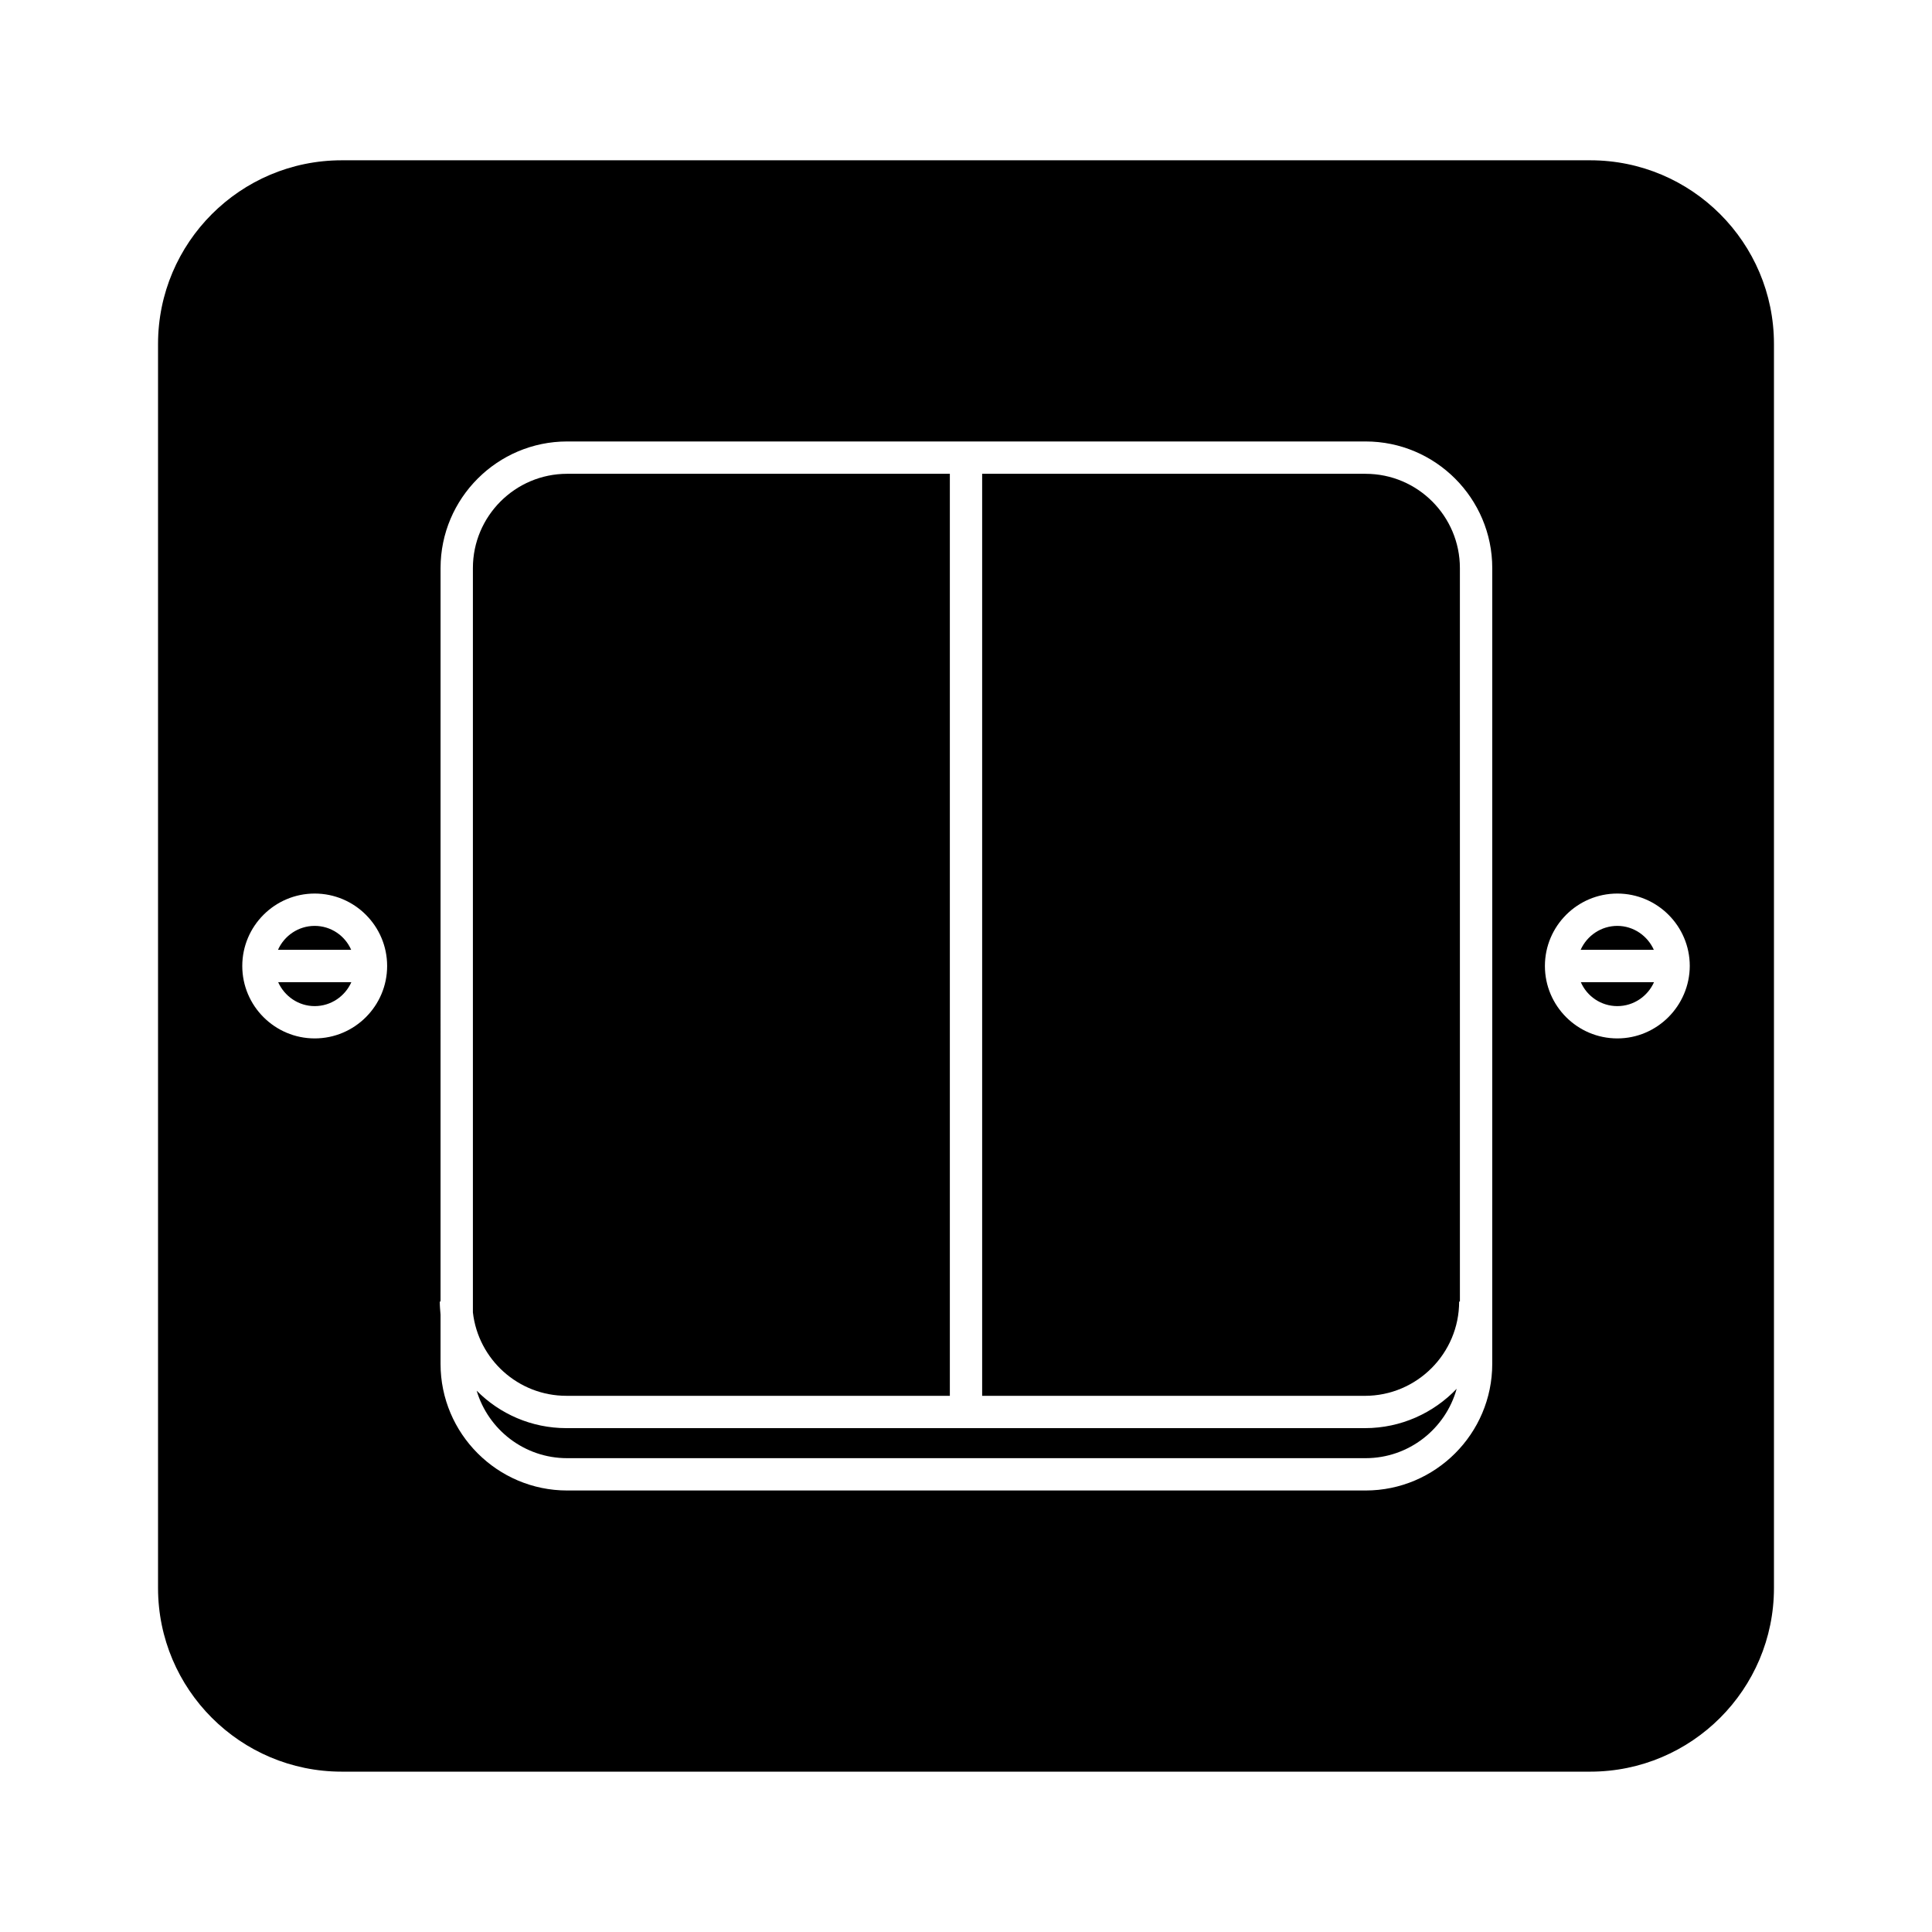
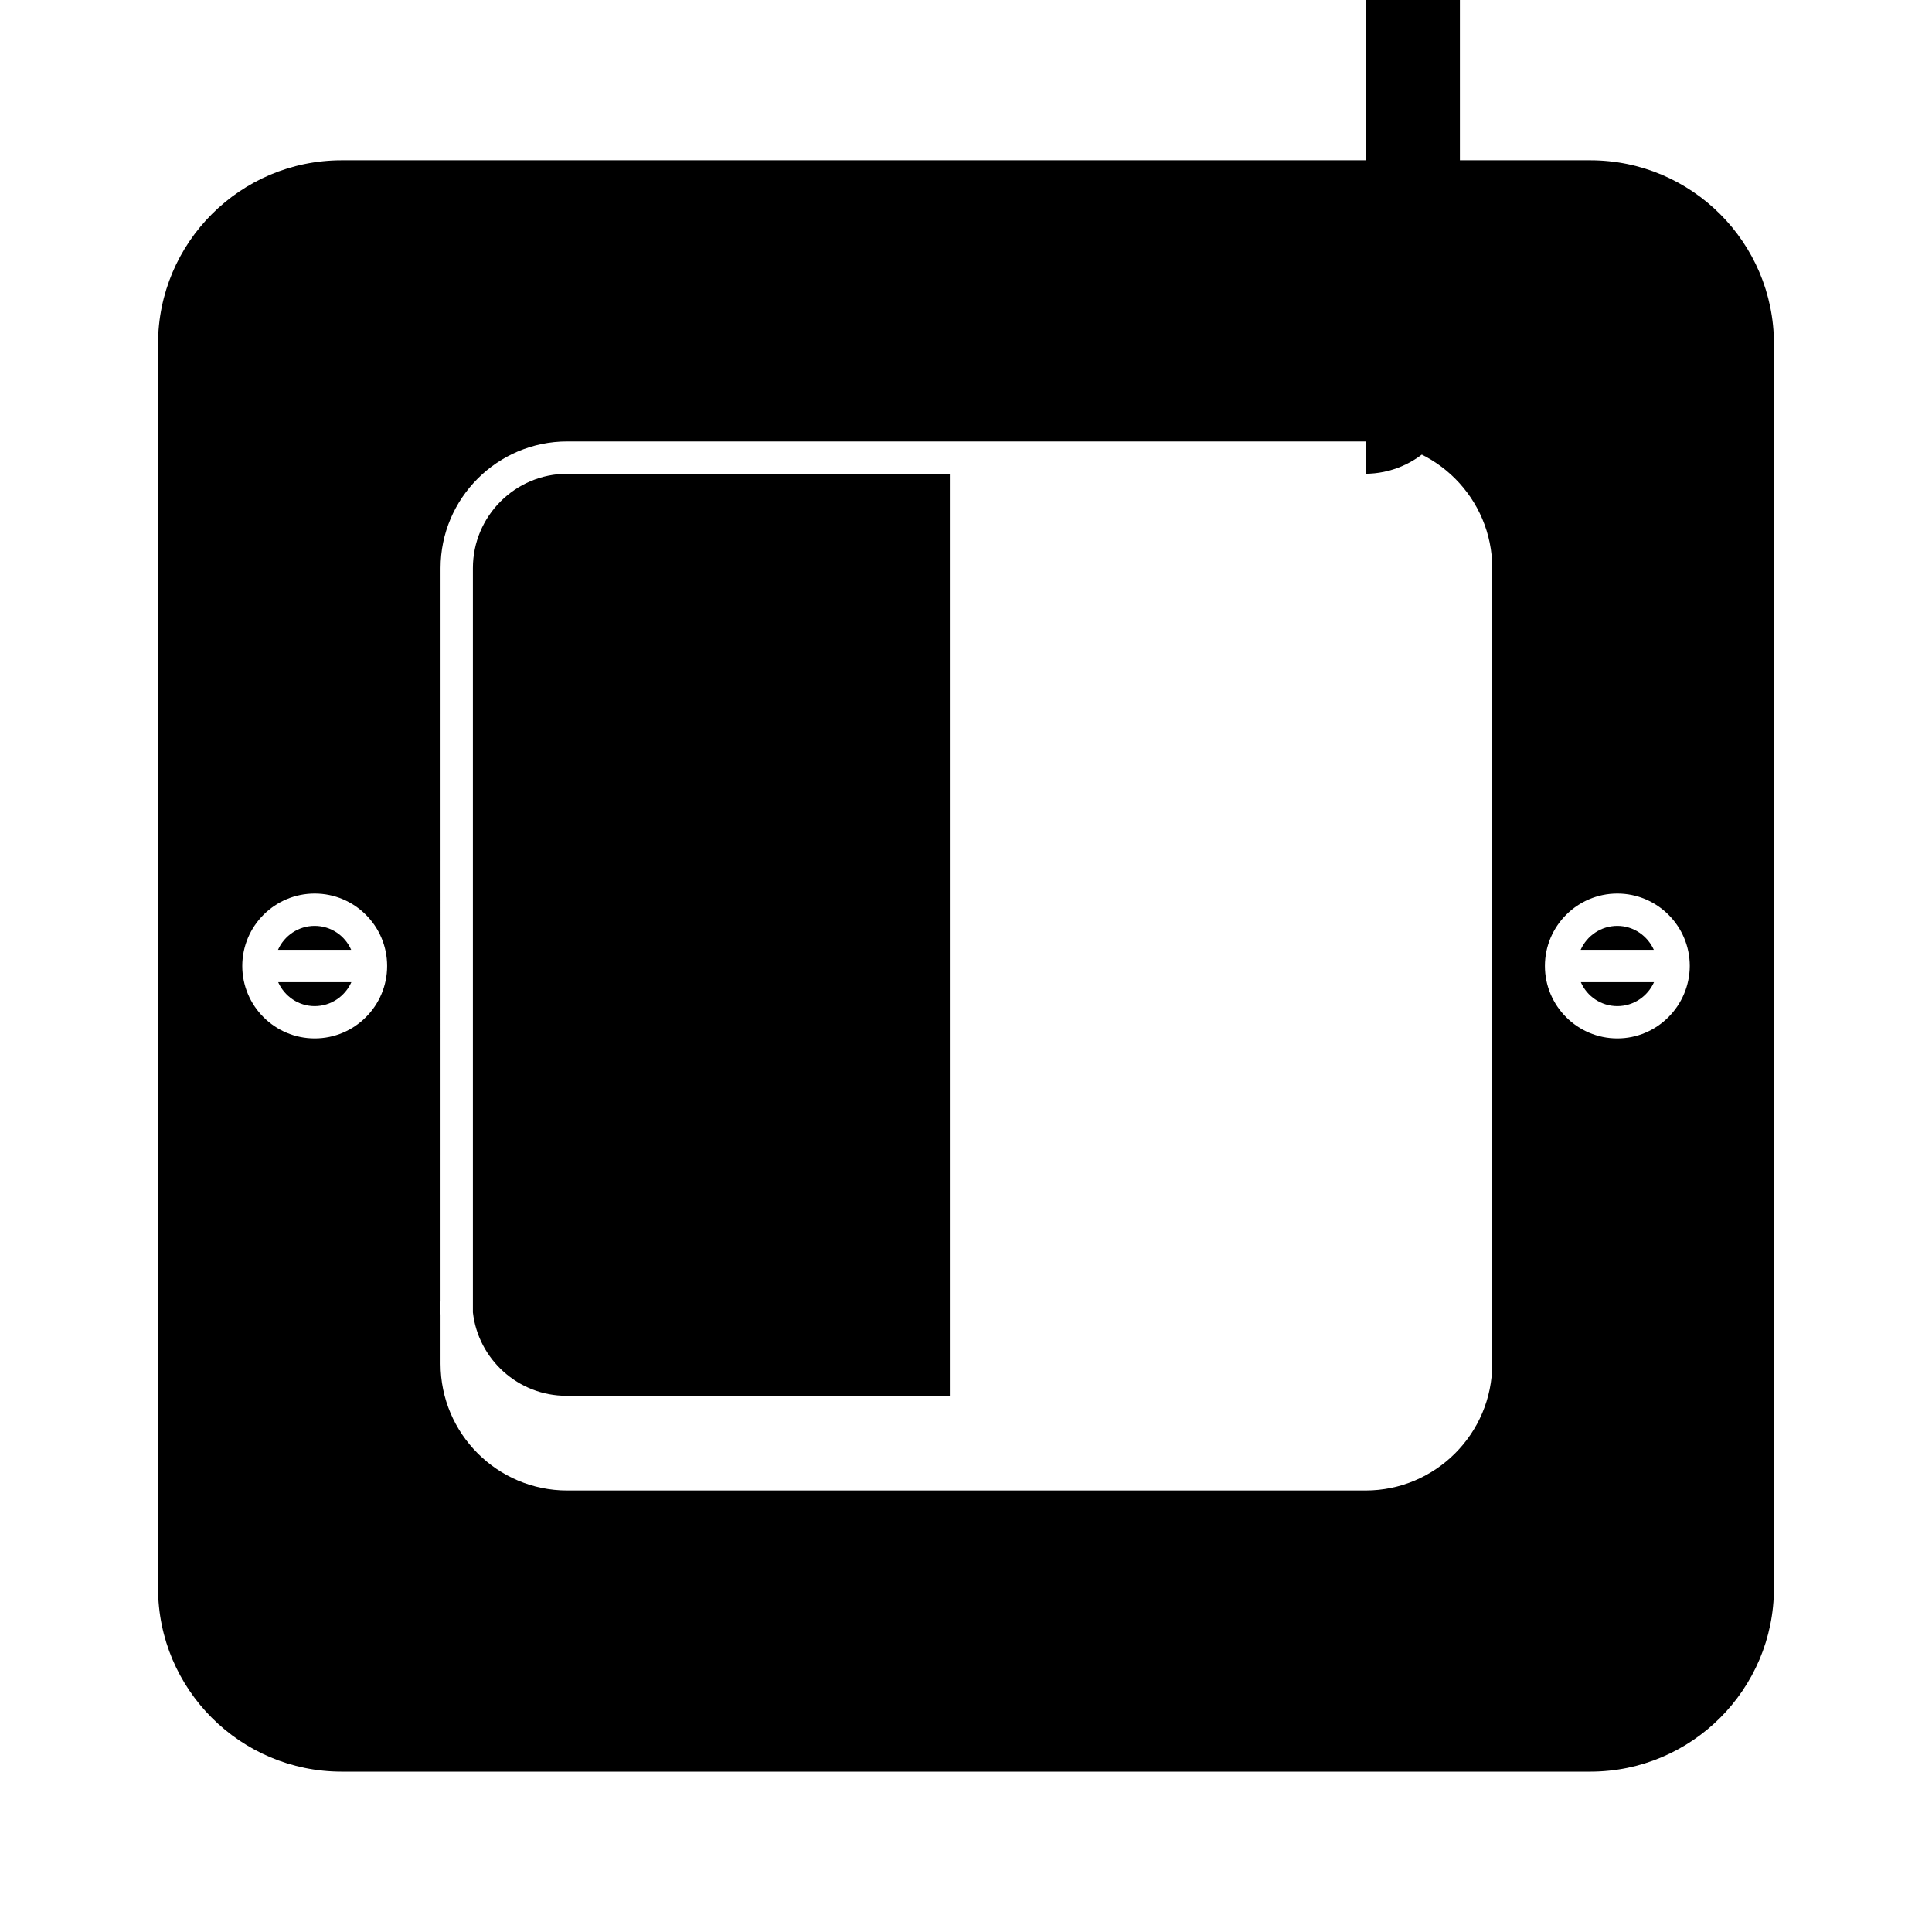
<svg xmlns="http://www.w3.org/2000/svg" fill="#000000" width="800px" height="800px" version="1.1" viewBox="144 144 512 512">
  <g>
-     <path d="m505.9 269.56h-101.62v244.35h101.42c13.805 0 24.988-11.234 24.988-24.988h0.203l-0.004-194.37c0-13.754-11.184-24.988-24.988-24.988z" />
-     <path d="m294.1 522.47c-9.27 0-17.684-3.777-23.781-9.926 3.074 10.328 12.645 17.887 23.98 17.887h211.6c11.488 0 21.211-7.809 24.133-18.391-6.098 6.398-14.762 10.43-24.285 10.43z" />
+     <path d="m505.9 269.56h-101.62h101.42c13.805 0 24.988-11.234 24.988-24.988h0.203l-0.004-194.37c0-13.754-11.184-24.988-24.988-24.988z" />
    <path d="m227.39 410.63c4.332 0 8.062-2.621 9.723-6.348h-19.398c1.664 3.727 5.391 6.348 9.676 6.348z" />
    <path d="m294.1 513.91h101.62v-244.35h-101.41c-13.805 0-24.988 11.234-24.988 24.988v197.24c1.41 12.445 11.988 22.117 24.785 22.117z" />
    <path d="m227.39 389.37c-4.332 0-8.062 2.621-9.723 6.348h19.398c-1.617-3.727-5.344-6.348-9.676-6.348z" />
    <path d="m572.61 389.37c-4.332 0-8.062 2.621-9.723 6.348h19.398c-1.668-3.727-5.394-6.348-9.676-6.348z" />
    <path d="m572.61 410.63c4.332 0 8.062-2.621 9.723-6.348h-19.398c1.613 3.727 5.34 6.348 9.676 6.348z" />
    <path d="m565.45 186.48h-330.9c-26.852 0-48.668 21.816-48.668 48.668v329.69c0 26.852 21.816 48.668 48.668 48.668h330.9c26.852 0 48.668-21.816 48.668-48.668v-329.69c0-26.852-21.816-48.668-48.668-48.668zm-338.05 232.71c-10.578 0-19.195-8.613-19.195-19.195 0-10.578 8.613-19.195 19.195-19.195 10.578 0 19.195 8.613 19.195 19.195 0 10.578-8.617 19.195-19.195 19.195zm312.06 86.25c0 18.488-15.062 33.555-33.555 33.555h-211.6c-18.488 0-33.555-15.062-33.555-33.555v-13.047c-0.102-1.16-0.203-2.316-0.203-3.477h0.203l0.004-194.37c0-18.488 15.062-33.555 33.555-33.555h211.6c18.488 0 33.555 15.062 33.555 33.555zm33.152-86.25c-10.578 0-19.195-8.613-19.195-19.195 0-10.578 8.613-19.195 19.195-19.195 10.578 0 19.195 8.613 19.195 19.195-0.051 10.578-8.668 19.195-19.195 19.195z" />
  </g>
</svg>